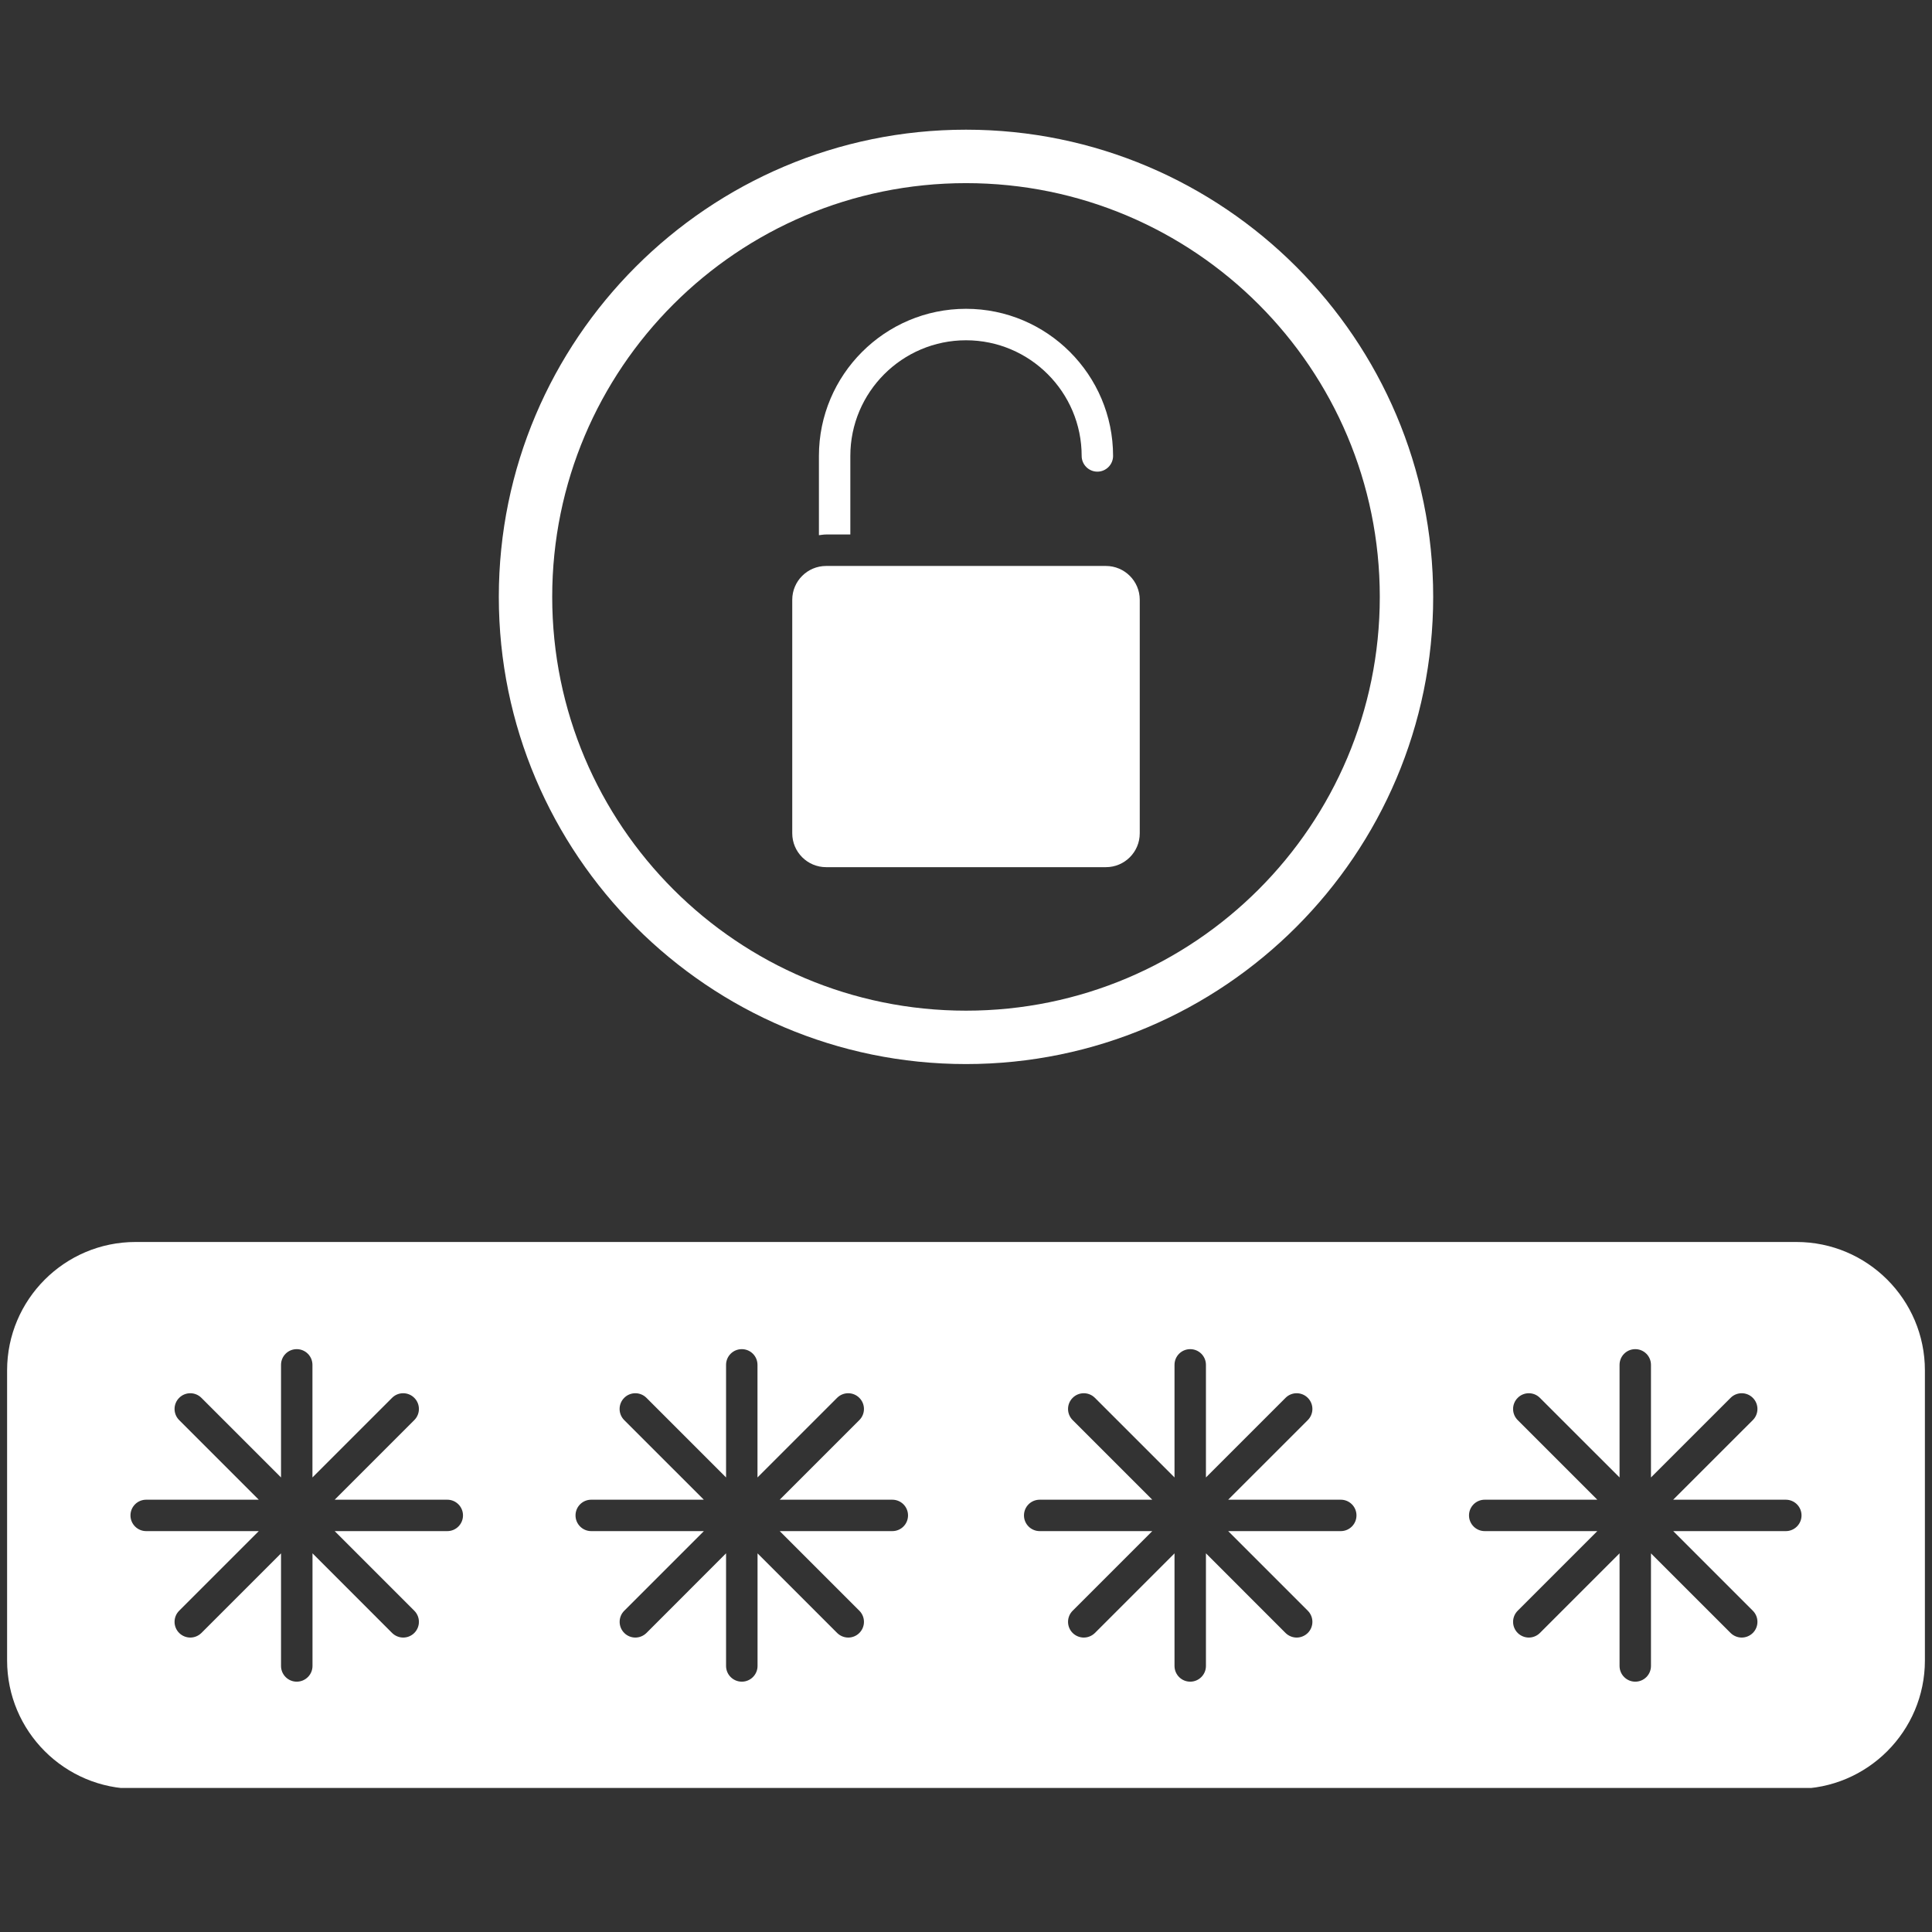
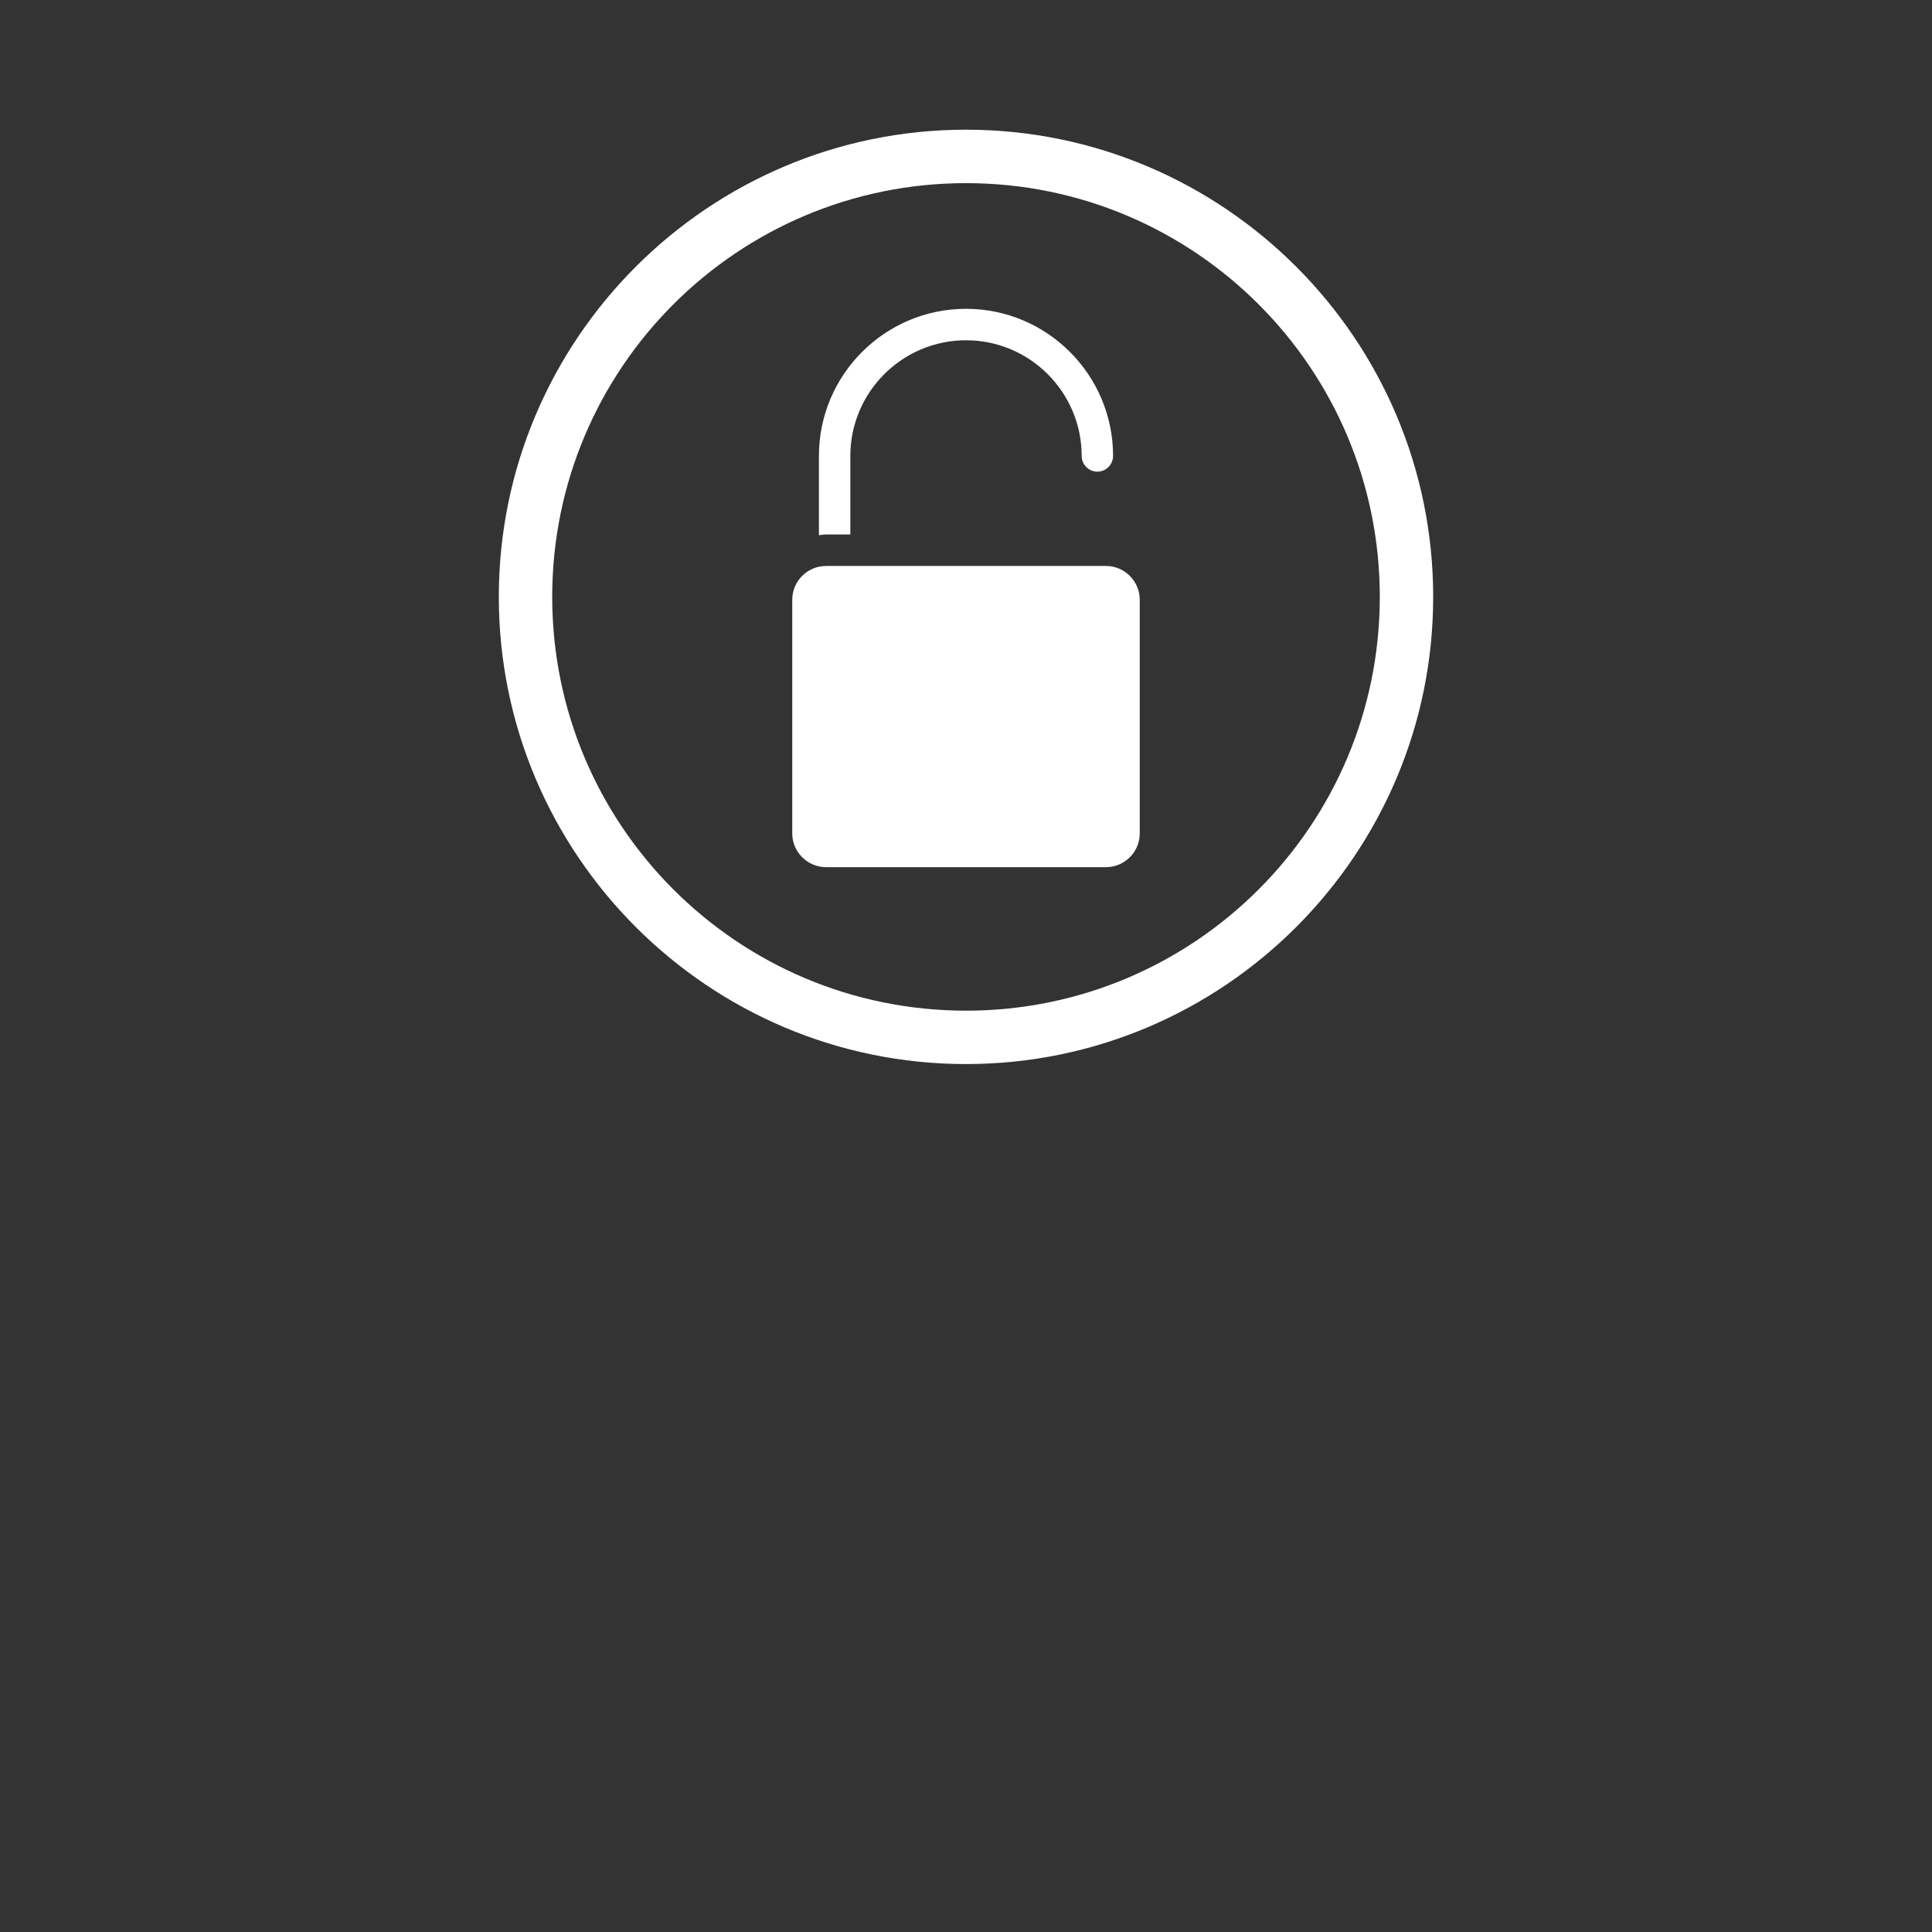
<svg xmlns="http://www.w3.org/2000/svg" width="180" viewBox="0 0 135 135" height="180" preserveAspectRatio="xMidYMid meet">
  <rect x="0" y="0" width="135" height="135" fill="#333333" stroke="none" />
  <defs>
    <clipPath id="afcfd1f089">
-       <path d="M 0.496 86 L 134.504 86 L 134.504 124.934 L 0.496 124.934 Z M 0.496 86 " clip-rule="nonzero" />
-     </clipPath>
+       </clipPath>
  </defs>
  <path fill="#ffffff" d="M 67.5 74.352 C 85.5 74.352 100.145 59.707 100.145 41.707 C 100.145 23.707 85.5 9.062 67.5 9.062 C 49.5 9.062 34.855 23.707 34.855 41.707 C 34.855 59.707 49.5 74.352 67.5 74.352 Z M 67.5 12.797 C 83.469 12.797 96.414 25.742 96.414 41.707 C 96.414 57.676 83.469 70.621 67.5 70.621 C 51.531 70.621 38.586 57.676 38.586 41.707 C 38.586 25.738 51.531 12.797 67.5 12.797 Z M 67.5 12.797 " fill-opacity="1" fill-rule="nonzero" />
  <path fill="#ffffff" d="M 57.727 60.594 L 77.277 60.594 C 78.582 60.594 79.641 59.535 79.641 58.23 L 79.641 41.91 C 79.641 40.605 78.578 39.547 77.277 39.547 L 57.727 39.547 C 56.422 39.547 55.359 40.605 55.359 41.91 L 55.359 58.227 C 55.359 59.535 56.422 60.594 57.727 60.594 Z M 57.727 60.594 " fill-opacity="1" fill-rule="nonzero" />
  <path fill="#ffffff" d="M 59.418 37.348 L 59.418 31.859 C 59.418 27.402 63.043 23.777 67.5 23.777 C 71.957 23.777 75.582 27.402 75.582 31.859 C 75.582 32.461 76.074 32.957 76.68 32.957 C 77.285 32.957 77.777 32.461 77.777 31.859 C 77.777 26.191 73.168 21.578 67.5 21.578 C 61.832 21.578 57.223 26.191 57.223 31.859 L 57.223 37.398 C 57.391 37.379 57.551 37.348 57.727 37.348 Z M 59.418 37.348 " fill-opacity="1" fill-rule="nonzero" />
  <g clip-path="url(#afcfd1f089)">
-     <path fill="#ffffff" d="M 125.531 86.785 L 9.469 86.785 C 4.52 86.785 0.496 90.809 0.496 95.758 L 0.496 116.023 C 0.496 120.973 4.52 124.996 9.469 124.996 L 125.531 124.996 C 130.48 124.996 134.504 120.973 134.504 116.023 L 134.504 95.758 C 134.504 90.809 130.48 86.785 125.531 86.785 Z M 31.254 106.988 L 23.387 106.988 L 28.949 112.551 C 29.379 112.98 29.379 113.676 28.949 114.105 C 28.738 114.316 28.457 114.426 28.176 114.426 C 27.895 114.426 27.613 114.316 27.398 114.105 L 21.836 108.539 L 21.836 116.41 C 21.836 117.016 21.344 117.508 20.734 117.508 C 20.129 117.508 19.637 117.016 19.637 116.41 L 19.637 108.543 L 14.074 114.105 C 13.859 114.316 13.578 114.426 13.297 114.426 C 13.016 114.426 12.734 114.316 12.52 114.105 C 12.09 113.676 12.09 112.98 12.52 112.551 L 18.082 106.988 L 10.215 106.988 C 9.609 106.988 9.117 106.496 9.117 105.891 C 9.117 105.281 9.609 104.793 10.215 104.793 L 18.082 104.793 L 12.52 99.23 C 12.09 98.801 12.09 98.105 12.52 97.676 C 12.949 97.246 13.645 97.246 14.074 97.676 L 19.637 103.238 L 19.637 95.371 C 19.637 94.762 20.125 94.273 20.734 94.273 C 21.34 94.273 21.832 94.762 21.832 95.371 L 21.832 103.238 L 27.395 97.676 C 27.824 97.246 28.52 97.246 28.949 97.676 C 29.379 98.105 29.379 98.801 28.949 99.23 L 23.387 104.793 L 31.254 104.793 C 31.859 104.793 32.352 105.281 32.352 105.891 C 32.352 106.496 31.863 106.988 31.254 106.988 Z M 62.352 106.988 L 54.484 106.988 L 60.047 112.551 C 60.477 112.98 60.477 113.676 60.047 114.105 C 59.836 114.316 59.555 114.426 59.273 114.426 C 58.992 114.426 58.711 114.316 58.496 114.105 L 52.934 108.543 L 52.934 116.41 C 52.934 117.016 52.441 117.508 51.836 117.508 C 51.227 117.508 50.734 117.016 50.734 116.41 L 50.734 108.539 L 45.172 114.105 C 44.957 114.316 44.676 114.426 44.395 114.426 C 44.113 114.426 43.832 114.316 43.621 114.105 C 43.191 113.676 43.191 112.98 43.621 112.551 L 49.184 106.988 L 41.312 106.988 C 40.707 106.988 40.215 106.496 40.215 105.891 C 40.215 105.281 40.707 104.793 41.312 104.793 L 49.18 104.793 L 43.617 99.23 C 43.188 98.801 43.188 98.105 43.617 97.676 C 44.047 97.246 44.742 97.246 45.172 97.676 L 50.734 103.238 L 50.734 95.371 C 50.734 94.762 51.227 94.273 51.832 94.273 C 52.441 94.273 52.93 94.762 52.93 95.371 L 52.93 103.238 L 58.492 97.676 C 58.922 97.246 59.617 97.246 60.047 97.676 C 60.477 98.105 60.477 98.801 60.047 99.23 L 54.484 104.793 L 62.348 104.793 C 62.957 104.793 63.449 105.281 63.449 105.891 C 63.449 106.496 62.961 106.988 62.352 106.988 Z M 93.688 106.988 L 85.82 106.988 L 91.383 112.551 C 91.812 112.98 91.812 113.676 91.383 114.105 C 91.168 114.316 90.887 114.426 90.605 114.426 C 90.324 114.426 90.043 114.316 89.828 114.105 L 84.266 108.539 L 84.266 116.41 C 84.266 117.016 83.773 117.508 83.168 117.508 C 82.559 117.508 82.07 117.016 82.07 116.41 L 82.07 108.543 L 76.508 114.105 C 76.293 114.316 76.012 114.426 75.73 114.426 C 75.449 114.426 75.168 114.316 74.953 114.105 C 74.523 113.676 74.523 112.98 74.953 112.551 L 80.516 106.988 L 72.652 106.988 C 72.043 106.988 71.551 106.496 71.551 105.891 C 71.551 105.281 72.043 104.793 72.652 104.793 L 80.516 104.793 L 74.953 99.23 C 74.523 98.801 74.523 98.105 74.953 97.676 C 75.383 97.246 76.078 97.246 76.508 97.676 L 82.07 103.238 L 82.07 95.371 C 82.07 94.762 82.559 94.273 83.168 94.273 C 83.773 94.273 84.266 94.762 84.266 95.371 L 84.266 103.238 L 89.828 97.676 C 90.258 97.246 90.953 97.246 91.383 97.676 C 91.812 98.105 91.812 98.801 91.383 99.23 L 85.82 104.793 L 93.688 104.793 C 94.293 104.793 94.785 105.281 94.785 105.891 C 94.785 106.496 94.293 106.988 93.688 106.988 Z M 124.785 106.988 L 116.918 106.988 L 122.48 112.551 C 122.91 112.98 122.91 113.676 122.48 114.105 C 122.266 114.316 121.984 114.426 121.703 114.426 C 121.422 114.426 121.141 114.316 120.926 114.105 L 115.363 108.543 L 115.363 116.41 C 115.363 117.016 114.875 117.508 114.266 117.508 C 113.66 117.508 113.168 117.016 113.168 116.41 L 113.168 108.539 L 107.602 114.105 C 107.391 114.316 107.109 114.426 106.828 114.426 C 106.547 114.426 106.266 114.316 106.051 114.105 C 105.621 113.676 105.621 112.98 106.051 112.551 L 111.613 106.988 L 103.746 106.988 C 103.141 106.988 102.648 106.496 102.648 105.891 C 102.648 105.281 103.141 104.793 103.746 104.793 L 111.613 104.793 L 106.051 99.23 C 105.621 98.801 105.621 98.105 106.051 97.676 C 106.48 97.246 107.176 97.246 107.602 97.676 L 113.168 103.238 L 113.168 95.371 C 113.168 94.762 113.656 94.273 114.266 94.273 C 114.871 94.273 115.363 94.762 115.363 95.371 L 115.363 103.238 L 120.926 97.676 C 121.355 97.246 122.051 97.246 122.48 97.676 C 122.91 98.105 122.91 98.801 122.48 99.23 L 116.914 104.793 L 124.781 104.793 C 125.391 104.793 125.883 105.281 125.883 105.891 C 125.883 106.496 125.391 106.988 124.785 106.988 Z M 124.785 106.988 " fill-opacity="1" fill-rule="nonzero" />
+     <path fill="#ffffff" d="M 125.531 86.785 L 9.469 86.785 C 4.52 86.785 0.496 90.809 0.496 95.758 L 0.496 116.023 C 0.496 120.973 4.52 124.996 9.469 124.996 L 125.531 124.996 C 130.48 124.996 134.504 120.973 134.504 116.023 L 134.504 95.758 C 134.504 90.809 130.48 86.785 125.531 86.785 Z M 31.254 106.988 L 23.387 106.988 L 28.949 112.551 C 29.379 112.98 29.379 113.676 28.949 114.105 C 28.738 114.316 28.457 114.426 28.176 114.426 C 27.895 114.426 27.613 114.316 27.398 114.105 L 21.836 108.539 L 21.836 116.41 C 21.836 117.016 21.344 117.508 20.734 117.508 C 20.129 117.508 19.637 117.016 19.637 116.41 L 19.637 108.543 L 14.074 114.105 C 13.859 114.316 13.578 114.426 13.297 114.426 C 13.016 114.426 12.734 114.316 12.52 114.105 C 12.09 113.676 12.09 112.98 12.52 112.551 L 18.082 106.988 L 10.215 106.988 C 9.609 106.988 9.117 106.496 9.117 105.891 C 9.117 105.281 9.609 104.793 10.215 104.793 L 18.082 104.793 L 12.52 99.23 C 12.09 98.801 12.09 98.105 12.52 97.676 C 12.949 97.246 13.645 97.246 14.074 97.676 L 19.637 103.238 L 19.637 95.371 C 19.637 94.762 20.125 94.273 20.734 94.273 C 21.34 94.273 21.832 94.762 21.832 95.371 L 21.832 103.238 L 27.395 97.676 C 27.824 97.246 28.52 97.246 28.949 97.676 C 29.379 98.105 29.379 98.801 28.949 99.23 L 23.387 104.793 L 31.254 104.793 C 31.859 104.793 32.352 105.281 32.352 105.891 C 32.352 106.496 31.863 106.988 31.254 106.988 Z M 62.352 106.988 L 54.484 106.988 L 60.047 112.551 C 60.477 112.98 60.477 113.676 60.047 114.105 C 59.836 114.316 59.555 114.426 59.273 114.426 C 58.992 114.426 58.711 114.316 58.496 114.105 L 52.934 108.543 L 52.934 116.41 C 52.934 117.016 52.441 117.508 51.836 117.508 C 51.227 117.508 50.734 117.016 50.734 116.41 L 50.734 108.539 L 45.172 114.105 C 44.957 114.316 44.676 114.426 44.395 114.426 C 44.113 114.426 43.832 114.316 43.621 114.105 C 43.191 113.676 43.191 112.98 43.621 112.551 L 49.184 106.988 L 41.312 106.988 C 40.707 106.988 40.215 106.496 40.215 105.891 C 40.215 105.281 40.707 104.793 41.312 104.793 L 49.18 104.793 L 43.617 99.23 C 43.188 98.801 43.188 98.105 43.617 97.676 C 44.047 97.246 44.742 97.246 45.172 97.676 L 50.734 103.238 L 50.734 95.371 C 50.734 94.762 51.227 94.273 51.832 94.273 C 52.441 94.273 52.93 94.762 52.93 95.371 L 52.93 103.238 L 58.492 97.676 C 58.922 97.246 59.617 97.246 60.047 97.676 C 60.477 98.105 60.477 98.801 60.047 99.23 L 54.484 104.793 L 62.348 104.793 C 62.957 104.793 63.449 105.281 63.449 105.891 C 63.449 106.496 62.961 106.988 62.352 106.988 Z M 93.688 106.988 L 85.82 106.988 L 91.383 112.551 C 91.812 112.98 91.812 113.676 91.383 114.105 C 91.168 114.316 90.887 114.426 90.605 114.426 L 84.266 108.539 L 84.266 116.41 C 84.266 117.016 83.773 117.508 83.168 117.508 C 82.559 117.508 82.07 117.016 82.07 116.41 L 82.07 108.543 L 76.508 114.105 C 76.293 114.316 76.012 114.426 75.73 114.426 C 75.449 114.426 75.168 114.316 74.953 114.105 C 74.523 113.676 74.523 112.98 74.953 112.551 L 80.516 106.988 L 72.652 106.988 C 72.043 106.988 71.551 106.496 71.551 105.891 C 71.551 105.281 72.043 104.793 72.652 104.793 L 80.516 104.793 L 74.953 99.23 C 74.523 98.801 74.523 98.105 74.953 97.676 C 75.383 97.246 76.078 97.246 76.508 97.676 L 82.07 103.238 L 82.07 95.371 C 82.07 94.762 82.559 94.273 83.168 94.273 C 83.773 94.273 84.266 94.762 84.266 95.371 L 84.266 103.238 L 89.828 97.676 C 90.258 97.246 90.953 97.246 91.383 97.676 C 91.812 98.105 91.812 98.801 91.383 99.23 L 85.82 104.793 L 93.688 104.793 C 94.293 104.793 94.785 105.281 94.785 105.891 C 94.785 106.496 94.293 106.988 93.688 106.988 Z M 124.785 106.988 L 116.918 106.988 L 122.48 112.551 C 122.91 112.98 122.91 113.676 122.48 114.105 C 122.266 114.316 121.984 114.426 121.703 114.426 C 121.422 114.426 121.141 114.316 120.926 114.105 L 115.363 108.543 L 115.363 116.41 C 115.363 117.016 114.875 117.508 114.266 117.508 C 113.66 117.508 113.168 117.016 113.168 116.41 L 113.168 108.539 L 107.602 114.105 C 107.391 114.316 107.109 114.426 106.828 114.426 C 106.547 114.426 106.266 114.316 106.051 114.105 C 105.621 113.676 105.621 112.98 106.051 112.551 L 111.613 106.988 L 103.746 106.988 C 103.141 106.988 102.648 106.496 102.648 105.891 C 102.648 105.281 103.141 104.793 103.746 104.793 L 111.613 104.793 L 106.051 99.23 C 105.621 98.801 105.621 98.105 106.051 97.676 C 106.48 97.246 107.176 97.246 107.602 97.676 L 113.168 103.238 L 113.168 95.371 C 113.168 94.762 113.656 94.273 114.266 94.273 C 114.871 94.273 115.363 94.762 115.363 95.371 L 115.363 103.238 L 120.926 97.676 C 121.355 97.246 122.051 97.246 122.48 97.676 C 122.91 98.105 122.91 98.801 122.48 99.23 L 116.914 104.793 L 124.781 104.793 C 125.391 104.793 125.883 105.281 125.883 105.891 C 125.883 106.496 125.391 106.988 124.785 106.988 Z M 124.785 106.988 " fill-opacity="1" fill-rule="nonzero" />
  </g>
</svg>